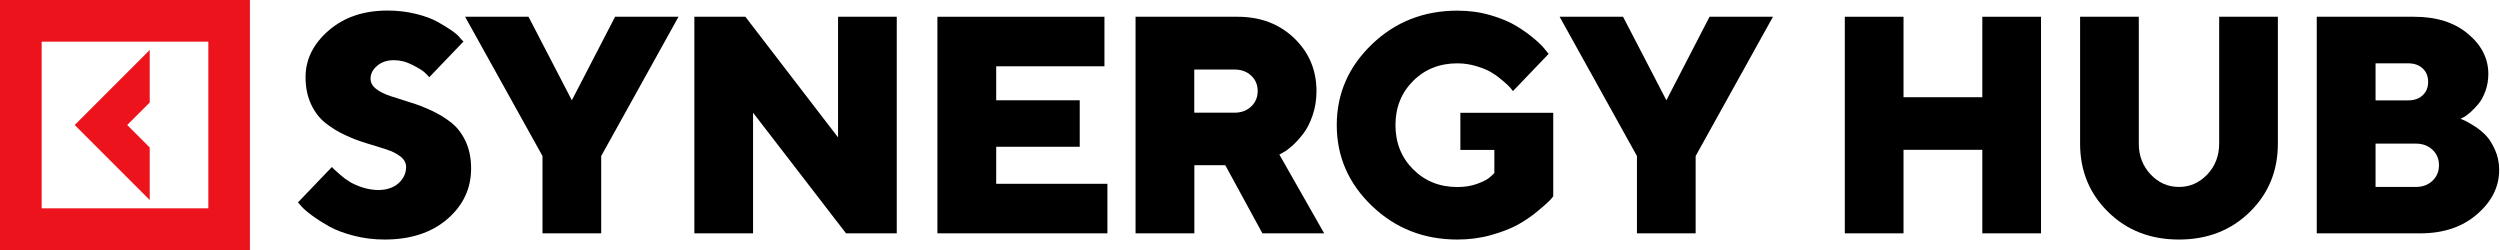
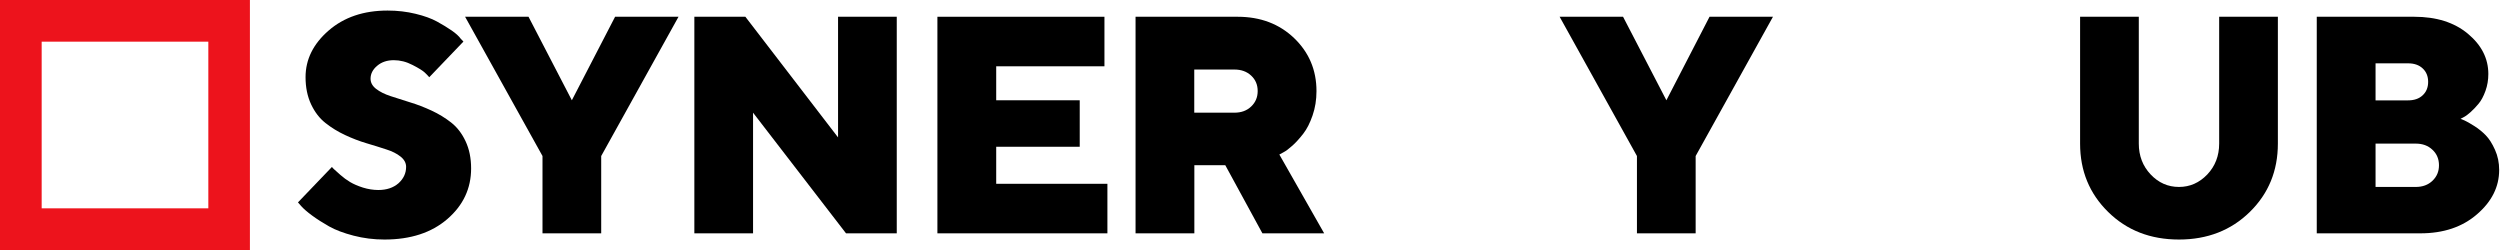
<svg xmlns="http://www.w3.org/2000/svg" width="2700" height="270" viewBox="0 0 2700 270" fill="none">
  <path d="M0 0V270H269.9V0H0ZM45 225V45H225V225H45Z" fill="#ED131C" />
-   <path d="M161.699 216V159.3L137.399 135L161.699 110.7V54L80.699 135L161.699 216Z" fill="#ED131C" />
  <path d="M438.601 180.2C438.601 176 436.601 172.3 432.601 169.1C428.601 165.9 423.401 163.3 417.001 161.3C410.601 159.2 403.601 157 395.801 154.7C388.001 152.4 380.301 149.4 372.601 145.8C364.901 142.2 357.901 137.9 351.601 132.9C345.201 127.9 340.001 121.2 336.001 112.7C332.001 104.2 330.001 94.4 330.001 83.3C330.001 64.2 338.301 47.4 354.901 33C371.501 18.6 392.701 11.4 418.601 11.4C429.301 11.4 439.301 12.6 448.801 14.9C458.301 17.2 466.001 20 472.001 23.3C478.001 26.6 483.301 29.8 487.901 33C492.501 36.2 495.601 39.1 497.401 41.6L500.501 44.9L463.601 83.4C462.501 82.1 460.901 80.4 458.801 78.4C456.701 76.4 452.301 73.6 445.601 70.2C438.901 66.7 432.101 65 425.301 65C418.101 65 412.101 67 407.401 71C402.601 75 400.201 79.7 400.201 85C400.201 89.2 402.201 92.9 406.201 96C410.201 99.1 415.401 101.7 421.801 103.8C428.201 105.9 435.201 108.1 442.801 110.5C450.501 112.8 458.201 115.8 466.001 119.4C473.801 123 480.801 127.3 487.201 132.3C493.601 137.3 498.801 144 502.801 152.5C506.801 161 508.801 170.8 508.801 181.9C508.801 203.5 500.301 221.7 483.201 236.5C466.101 251.3 443.501 258.7 415.201 258.7C403.701 258.7 392.601 257.3 381.801 254.5C371.101 251.7 362.301 248.4 355.401 244.5C348.501 240.6 342.401 236.7 337.101 232.8C331.801 228.9 327.901 225.5 325.401 222.7L321.801 218.6L358.501 180.3C358.901 181 359.701 181.8 360.901 182.9C362.001 184 364.301 186 367.601 188.9C370.901 191.8 374.401 194.4 378.101 196.6C381.801 198.8 386.401 200.8 392.001 202.6C397.501 204.3 403.101 205.2 408.601 205.2C417.501 205.2 424.801 202.8 430.401 197.9C435.801 193 438.601 187.1 438.601 180.2Z" fill="black" />
  <path d="M664.301 18.1H732.801L649.301 168.5V252H585.901V168.5L502.301 18.1H570.801L617.601 108.3L664.301 18.1Z" fill="black" />
  <path d="M905.1 18.1H968.5V252H913.7L813.3 121.7V252H749.9V18.1H805L905.1 148.4V18.1Z" fill="black" />
  <path d="M1075.8 198.5H1196V252H1012.4V18.1H1192.8V71.6H1075.9V108.3H1166.1V158.5H1075.9V198.5H1075.8Z" fill="black" />
  <path d="M1226.4 252V18.1H1336.6C1361.3 18.1 1381.6 25.8 1397.7 41.2C1413.7 56.6 1421.8 75.6 1421.8 98.4C1421.8 107.8 1420.4 116.5 1417.6 124.6C1414.8 132.7 1411.5 139.3 1407.6 144.3C1403.7 149.3 1399.8 153.7 1395.9 157.2C1392 160.7 1388.7 163.2 1386.1 164.5L1381.7 166.9L1430.1 252H1363.4L1323.3 178.4H1289.9V252H1226.4ZM1351.3 115C1356 110.5 1358.3 105 1358.3 98.3C1358.3 91.6 1356 86.1 1351.3 81.7C1346.6 77.3 1340.6 75.1 1333.2 75.1H1289.8V121.7H1333.2C1340.6 121.7 1346.6 119.5 1351.3 115Z" fill="black" />
-   <path d="M1574 258.7C1537.7 258.7 1506.9 246.6 1481.6 222.3C1456.3 198 1443.7 168.9 1443.7 135.1C1443.7 101.3 1456.3 72.2 1481.6 47.9C1506.9 23.6 1537.7 11.5 1574 11.5C1586.5 11.5 1598.4 13.1 1609.7 16.4C1621 19.7 1630.3 23.6 1637.7 28.1C1645.1 32.6 1651.5 37.2 1656.9 41.8C1662.4 46.4 1666.3 50.3 1668.7 53.5L1672.5 58.2L1634 98.4C1633.3 97.5 1632.5 96.4 1631.4 95.1C1630.3 93.7 1627.8 91.3 1623.9 87.9C1620 84.5 1615.9 81.4 1611.7 78.8C1607.5 76.1 1601.9 73.7 1595 71.6C1588.1 69.5 1581.1 68.4 1574 68.4C1554.9 68.4 1538.9 74.7 1526.2 87.4C1513.5 100.1 1507.1 116 1507.1 135.1C1507.1 154.2 1513.5 170.2 1526.2 182.9C1538.9 195.6 1554.8 202 1574 202C1582 202 1589.4 200.8 1596 198.3C1602.6 195.9 1607.3 193.3 1610 190.6L1613.9 187V161.9H1577.2V121.8H1677.5V212C1676.6 213.3 1675.2 215 1673.1 217.1C1671 219.2 1666.7 223 1660.2 228.4C1653.7 233.8 1646.7 238.5 1639.2 242.7C1631.7 246.8 1622.1 250.6 1610.3 253.9C1598.5 257.2 1586.5 258.7 1574 258.7Z" fill="black" />
  <path d="M1846.3 18.1H1914.8L1831.3 168.5V252H1767.9V168.5L1684.4 18.1H1752.9L1799.7 108.3L1846.3 18.1Z" fill="black" />
-   <path d="M2204.3 18.1V252H2140.9V161.8H2055.8V252H1992.4V18.1H2055.8V105H2140.9V18.1H2204.3Z" fill="black" />
  <path d="M2322.7 188.4C2331.2 197.4 2341.4 201.9 2353.3 201.9C2365.1 201.9 2375.3 197.4 2383.9 188.4C2392.4 179.4 2396.7 168.3 2396.7 155.1V18.1H2460.1V155.1C2460.1 184.5 2450 209.1 2429.8 228.9C2409.6 248.7 2384.1 258.7 2353.3 258.7C2322.5 258.7 2297 248.8 2276.8 228.9C2256.6 209.1 2246.5 184.5 2246.5 155.1V18.1H2309.9V155.1C2309.9 168.3 2314.2 179.4 2322.7 188.4Z" fill="black" />
  <path d="M2614 252H2502.1V18.1H2607.3C2631.3 18.1 2650.7 24.2 2665.4 36.5C2680.1 48.8 2687.4 63.2 2687.4 79.9C2687.4 86.3 2686.4 92.4 2684.3 98.2C2682.2 104 2679.7 108.7 2676.8 112.1C2673.9 115.6 2671 118.6 2668.1 121.2C2665.2 123.8 2662.7 125.6 2660.5 126.7L2657.4 128.3C2658.5 128.7 2660 129.4 2661.9 130.2C2663.8 131 2667.1 132.9 2671.9 135.9C2676.7 138.9 2680.9 142.3 2684.6 146.1C2688.3 149.9 2691.6 155.1 2694.6 161.8C2697.6 168.4 2699.1 175.7 2699.1 183.5C2699.1 201.8 2691.1 217.7 2675.2 231.4C2659.3 245.2 2638.9 252 2614 252ZM2600.7 68.4H2565.6V108.4H2600.7C2607.3 108.4 2612.6 106.6 2616.5 102.9C2620.4 99.3 2622.4 94.4 2622.4 88.4C2622.4 82.4 2620.4 77.5 2616.5 73.9C2612.6 70.2 2607.3 68.4 2600.7 68.4ZM2565.6 201.9H2609C2616.4 201.9 2622.4 199.7 2627.1 195.2C2631.8 190.7 2634.1 185.2 2634.1 178.5C2634.1 171.8 2631.8 166.2 2627.1 161.8C2622.4 157.3 2616.4 155.1 2609 155.1H2565.6V201.9Z" fill="black" />
</svg>